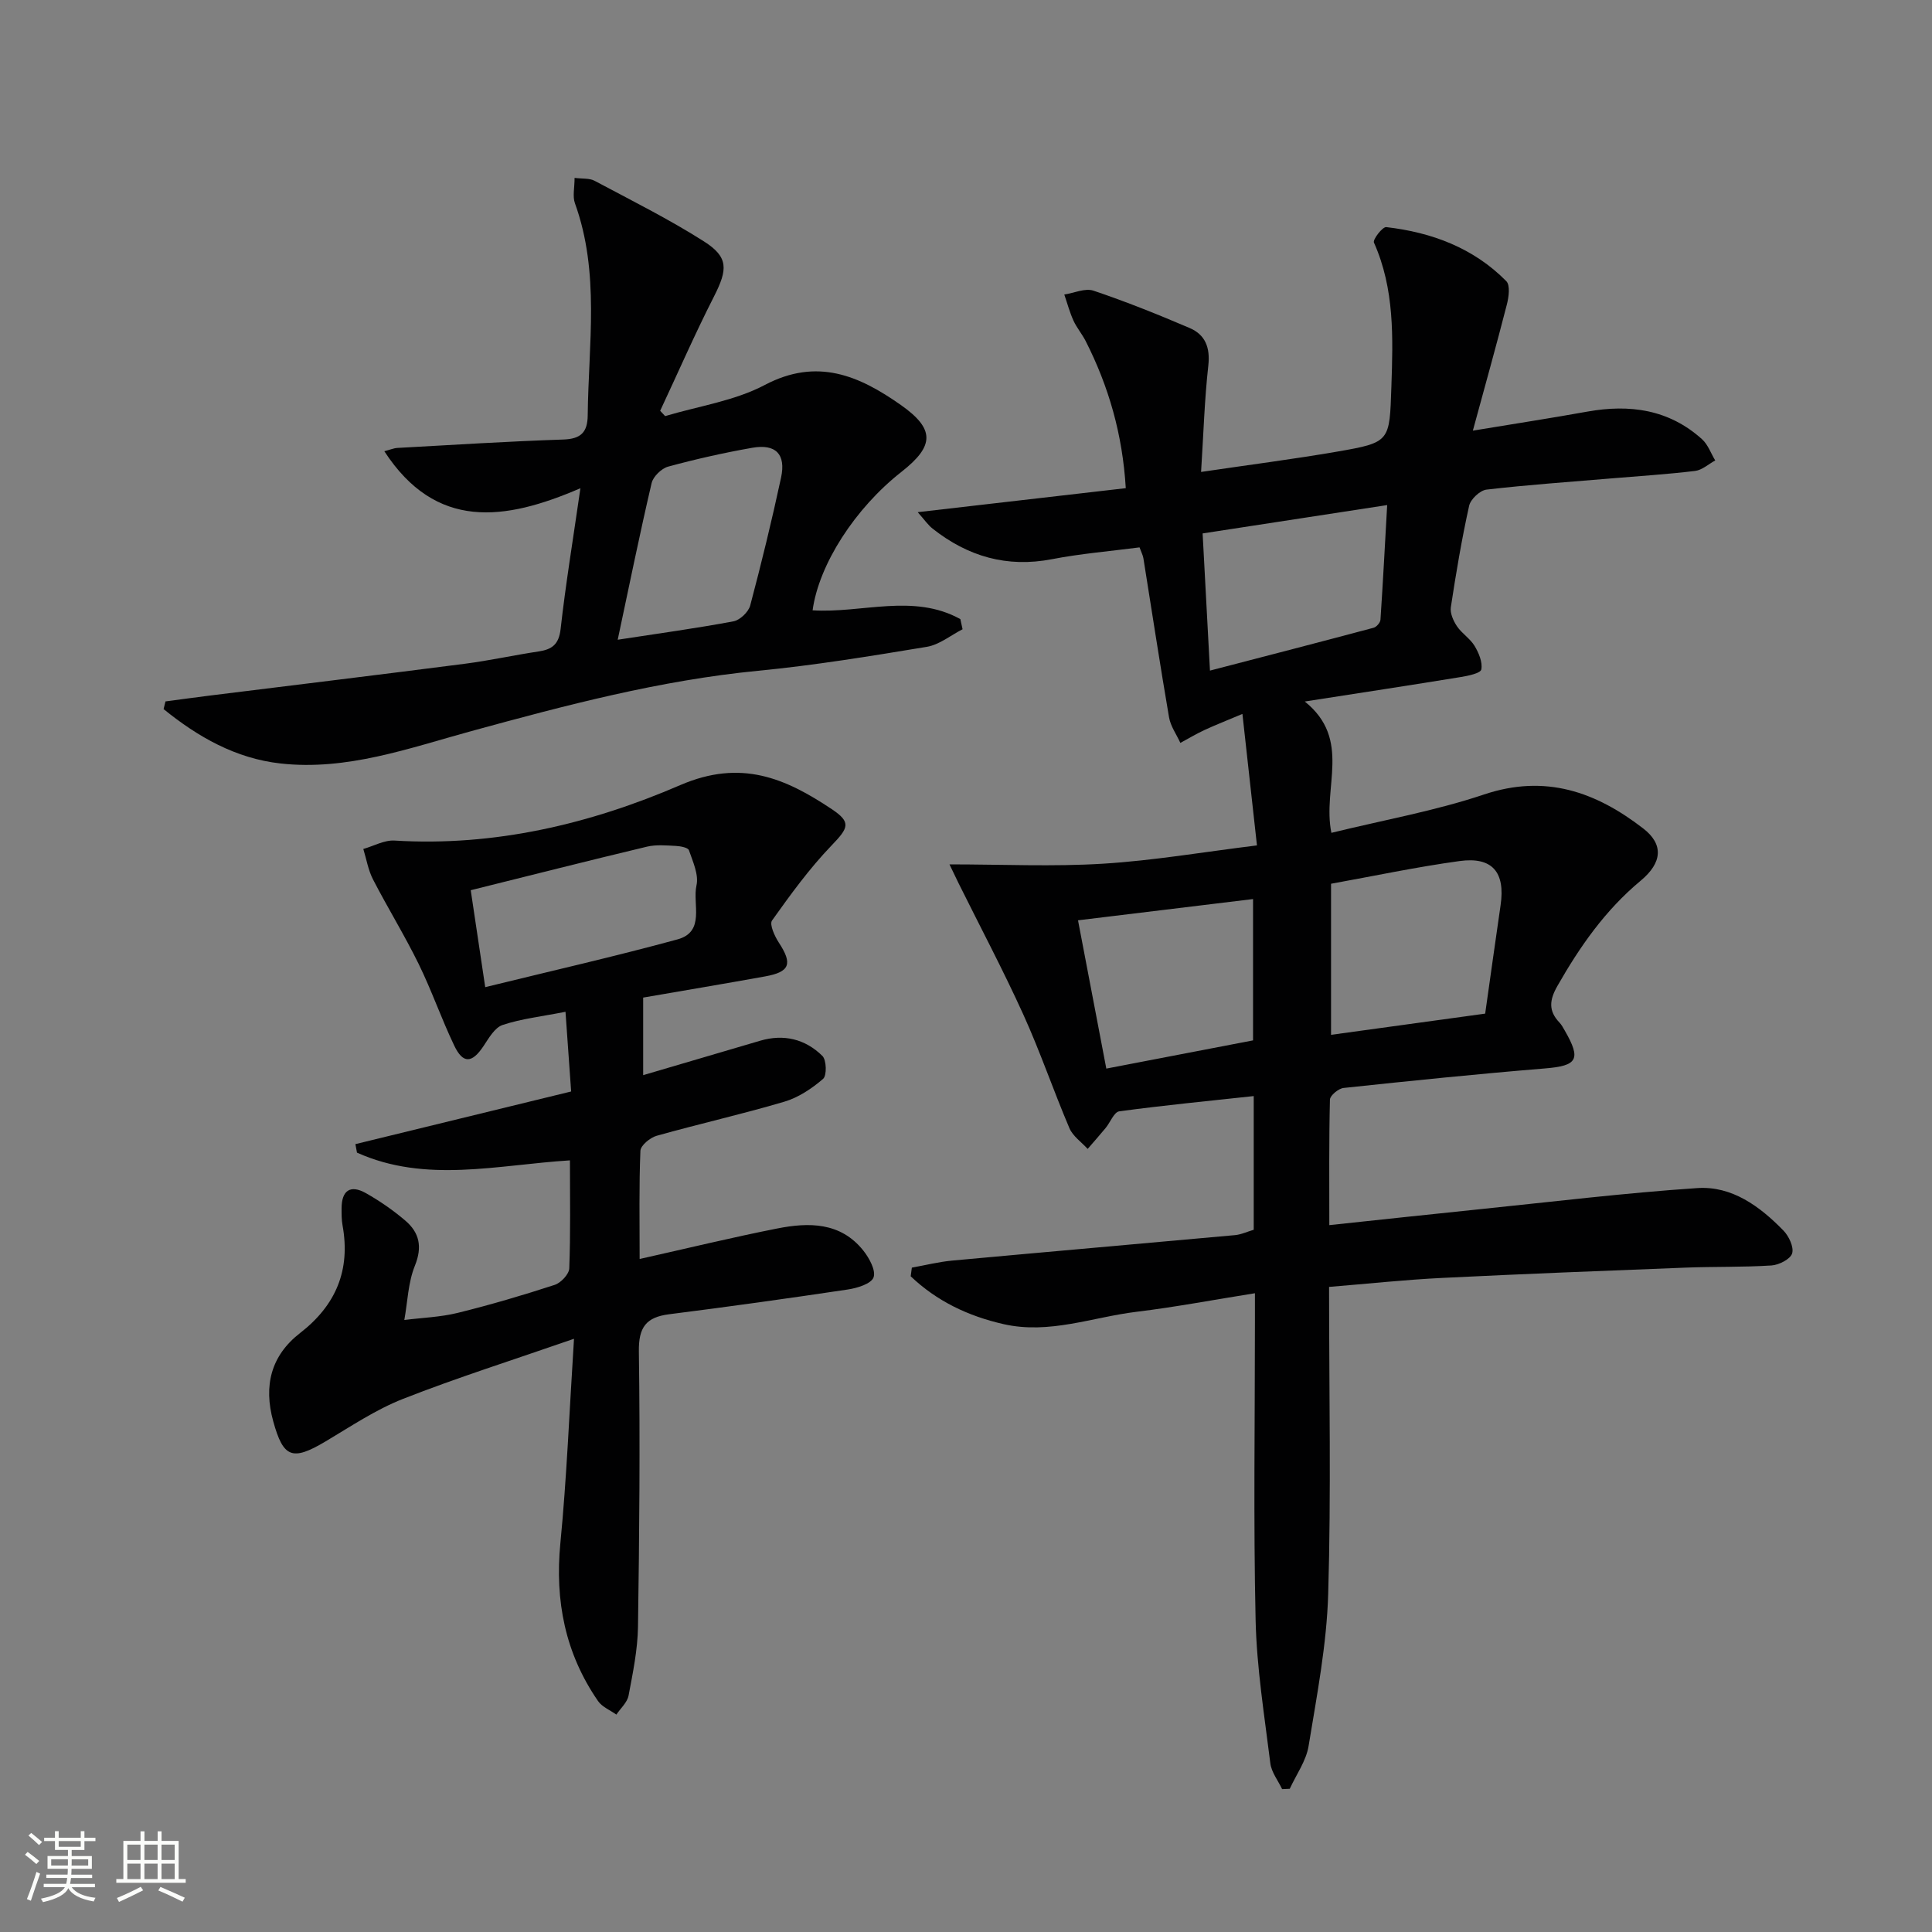
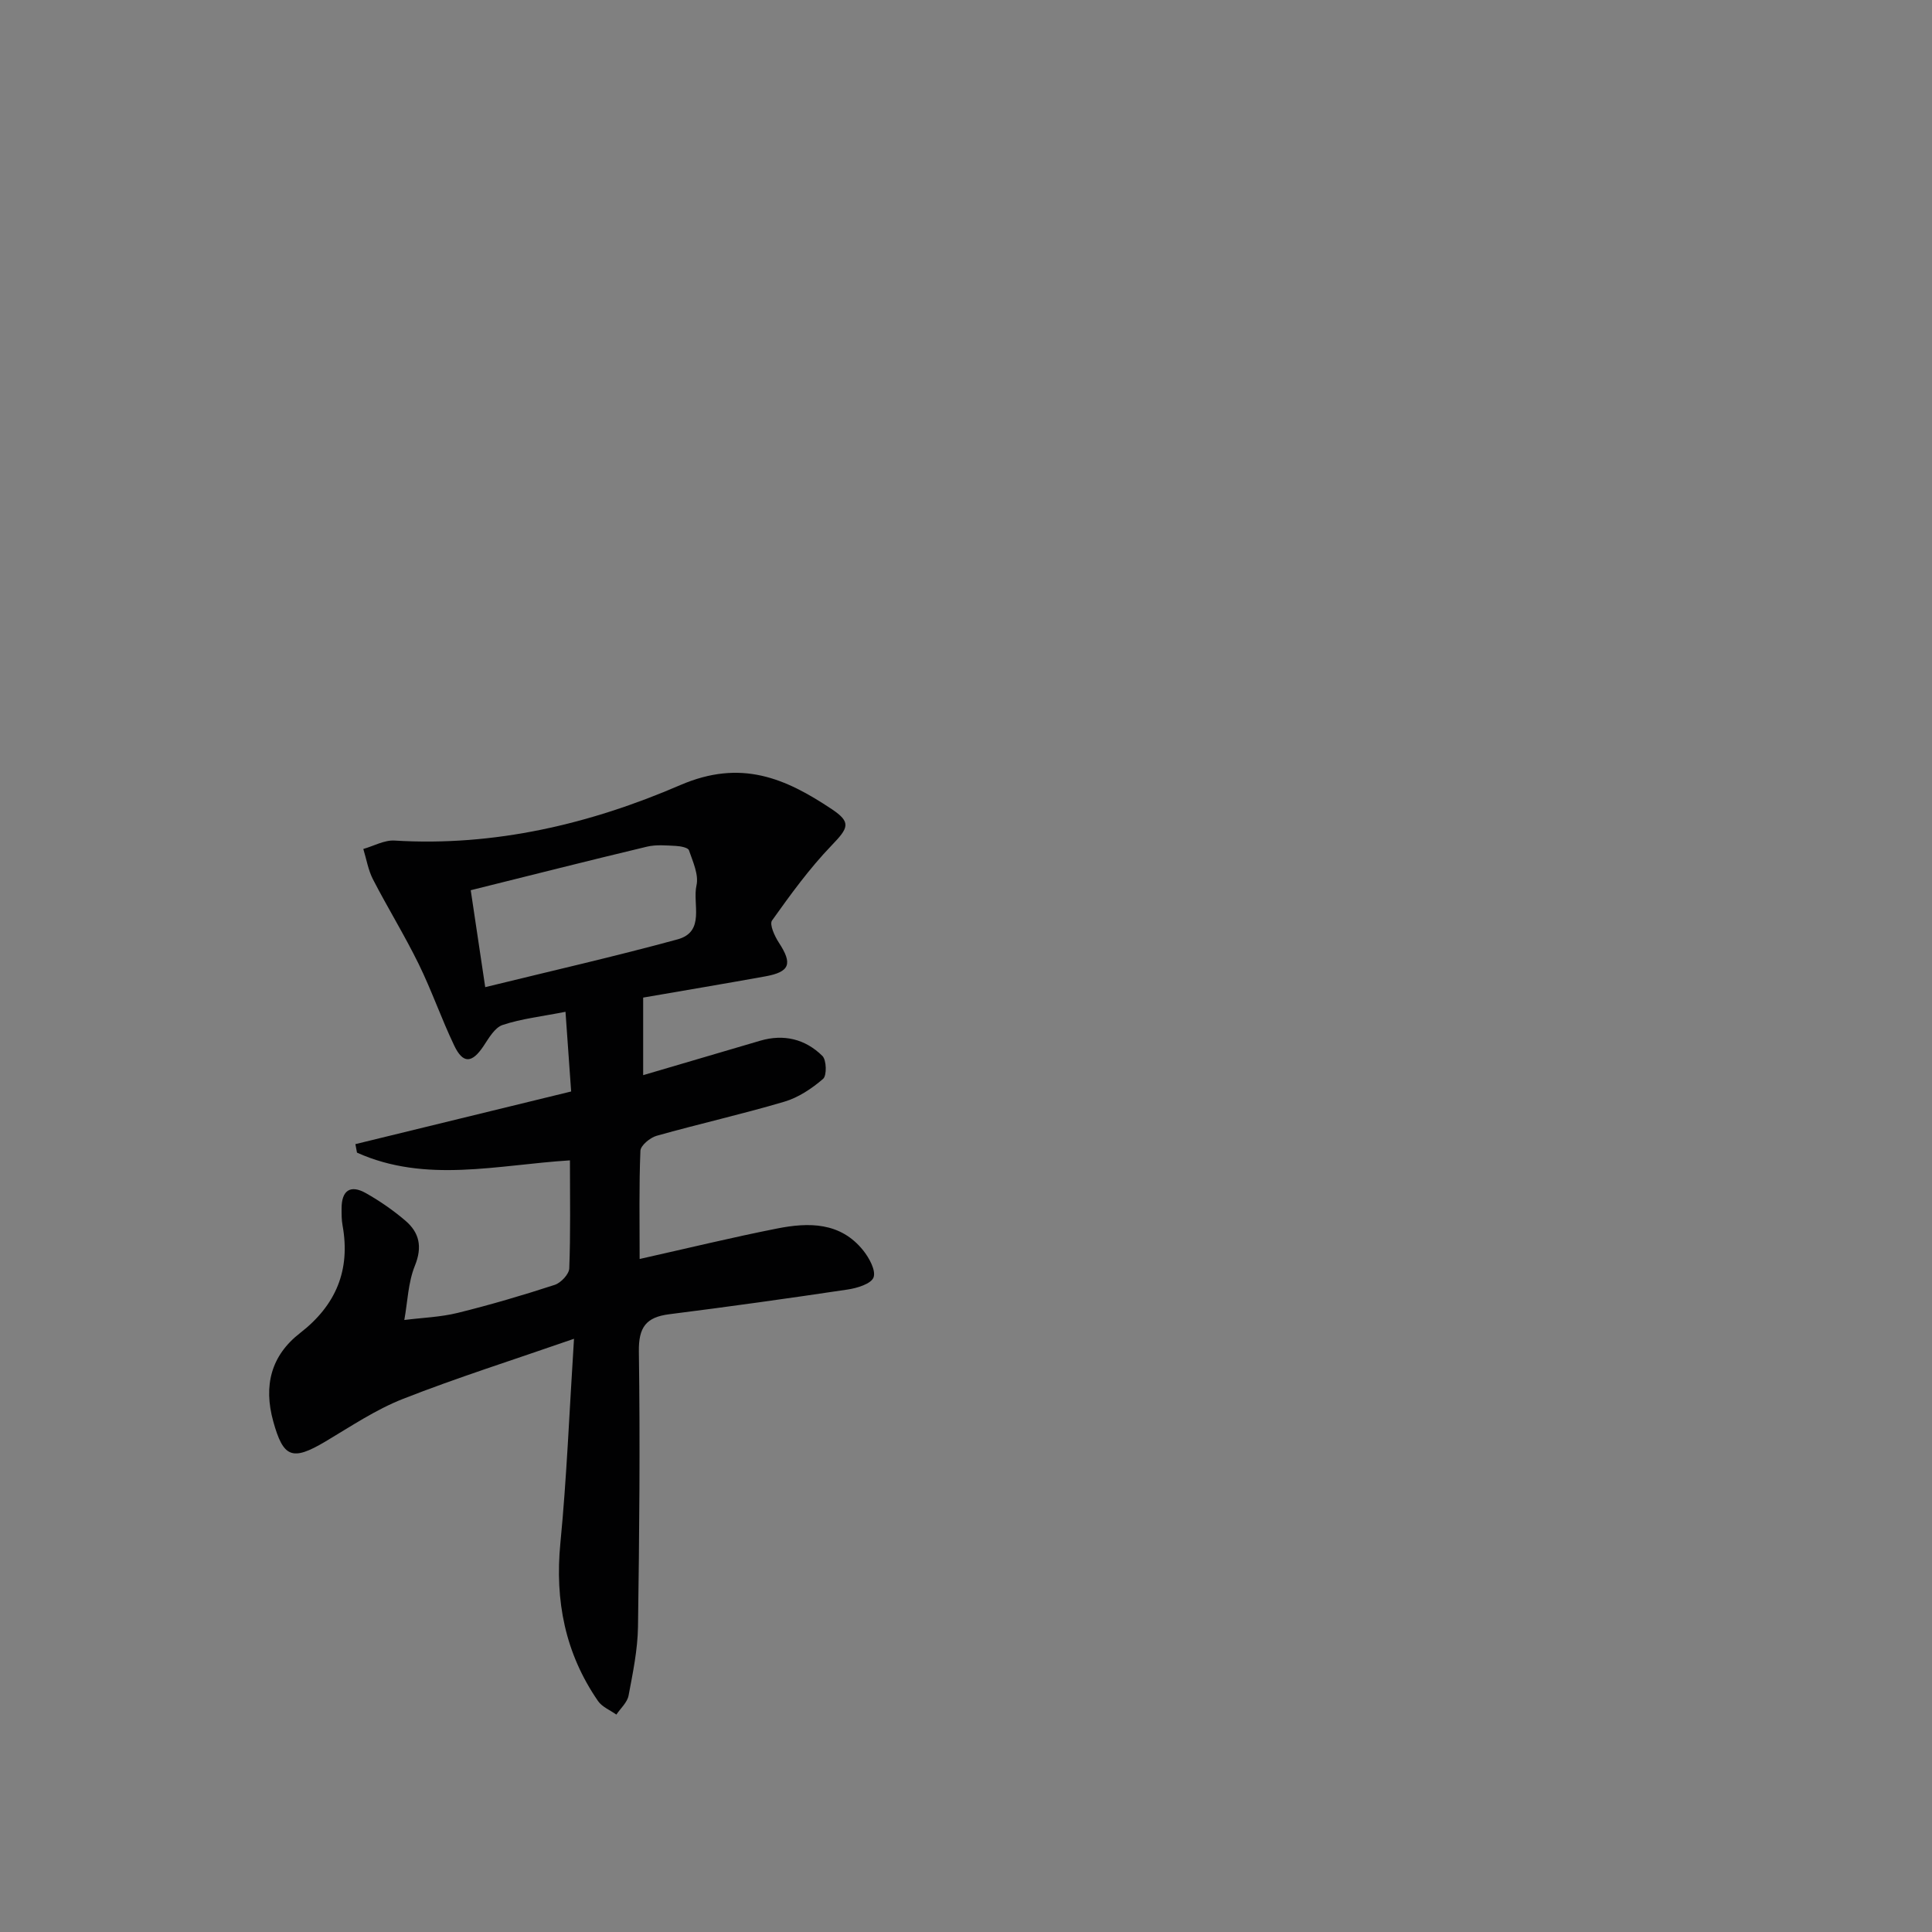
<svg xmlns="http://www.w3.org/2000/svg" enable-background="new 0 0 400 400" viewBox="0 0 400 400">
  <rect x="0" y="0" width="400" height="400" fill="#808080" stroke="none" />
-   <path d="m5.17 384 .55-.58c.85.61 1.65 1.24 2.4 1.87l-.59.64c-.83-.73-1.62-1.38-2.36-1.93m1.22 9.53-.82-.34c.71-1.76 1.37-3.64 1.98-5.63.24.13.5.25.76.36-.6 1.67-1.24 3.54-1.92 5.61m-.5-13.5.57-.54c.56.44 1.31 1.06 2.26 1.87l-.64.64c-.68-.66-1.41-1.32-2.19-1.97m3.25.46h2.24v-1.36h.77v1.36h4.57v-1.36h.76v1.36h2.28v.69h-2.28v1.84h-2.64v1.26h4.18v2.64h-4.21c0 .45-.02.86-.05 1.21h4.32v.69h-4.38c-.04.34-.1.75-.19 1.22h5.15v.69h-4.82c.87 1.19 2.51 1.92 4.93 2.19-.17.31-.3.57-.37.76-2.77-.49-4.52-1.41-5.26-2.76-.56 1.26-2.3 2.23-5.24 2.9-.12-.24-.26-.48-.43-.72 2.73-.55 4.38-1.34 4.96-2.38h-4.38v-.69h4.65c.1-.38.17-.79.21-1.22h-4.32v-.69h4.4c.03-.34.05-.75.05-1.21h-4.2v-2.64h4.23v-1.26h-2.69v-1.84h-2.24zm1.46 4.46v1.29h3.45c.01-.4.02-.57.01-.53v-.32-.45h-3.46zm1.55-2.59h4.57v-1.19h-4.57zm6.11 2.59h-3.42v.77c-.01.19-.01.37-.02.53h3.44z" fill="#fbfcfa" />
-   <path d="m32.63 379.16h.82v1.98h3.54v7.89h1.46v.78h-14.37v-.78h1.46v-7.89h3.55v-1.98h.82v1.98h2.73v-1.98zm-3.49 11.48.5.73c-1.61.82-3.28 1.63-5 2.41-.13-.27-.28-.55-.44-.82 1.75-.72 3.4-1.49 4.94-2.32m-2.78-5.55h2.73v-3.18h-2.73zm0 3.95h2.73v-3.2h-2.73zm3.54-3.95h2.73v-3.18h-2.73zm0 3.95h2.73v-3.2h-2.73zm7.89 4.68c-1.84-.92-3.51-1.7-5.02-2.32l.45-.73c1.89.8 3.57 1.55 5.04 2.23zm-1.62-11.81h-2.73v3.18h2.73zm-2.73 7.13h2.73v-3.2h-2.73z" fill="#fbfcfa" />
  <g fill="#010102">
-     <path d="m275.17 266.44c0 21.58.44 42.58-.18 63.54-.31 10.54-2.35 21.06-4.06 31.51-.5 3.08-2.55 5.92-3.9 8.86-.53.02-1.05.04-1.58.07-.84-1.78-2.21-3.49-2.44-5.34-1.22-9.88-2.83-19.78-3.05-29.7-.46-20.49-.14-40.99-.14-61.48 0-1.8 0-3.6 0-6.15-8.56 1.36-16.5 2.87-24.5 3.84-9.14 1.11-18.06 4.71-27.53 2.56-7.37-1.67-13.86-4.78-19.24-9.91.08-.6.16-1.19.24-1.79 2.79-.5 5.55-1.2 8.36-1.46 19.51-1.8 39.03-3.49 58.55-5.27 1.28-.12 2.51-.71 3.87-1.11 0-9.08 0-18.02 0-27.68-9.5 1.03-18.69 1.92-27.84 3.16-1.08.15-1.86 2.29-2.83 3.46-1.21 1.46-2.47 2.88-3.71 4.32-1.29-1.42-3.07-2.63-3.78-4.3-3.32-7.79-6.05-15.84-9.55-23.54-4.17-9.18-8.9-18.1-13.38-27.13-.57-1.15-1.11-2.31-1.9-3.94 10.96 0 21.41.5 31.78-.14 10.39-.64 20.7-2.41 31.88-3.79-1.01-9.13-1.95-17.61-3.01-27.22-3.28 1.38-5.59 2.29-7.85 3.33-1.71.8-3.34 1.77-5 2.67-.8-1.76-2.02-3.44-2.34-5.28-1.88-10.96-3.55-21.96-5.31-32.94-.1-.63-.43-1.23-.8-2.26-6.07.79-12.16 1.29-18.12 2.44-9.33 1.81-17.43-.56-24.72-6.32-.96-.75-1.67-1.82-3.09-3.41 14.8-1.71 28.67-3.31 43.08-4.97-.67-11.16-3.53-21.04-8.29-30.43-.75-1.48-1.87-2.78-2.55-4.28-.78-1.72-1.27-3.58-1.89-5.38 2.03-.31 4.31-1.38 6.04-.8 6.74 2.27 13.37 4.93 19.91 7.73 3.23 1.38 4.28 4.03 3.87 7.76-.79 7.07-1 14.2-1.5 22.04 9.93-1.47 19.07-2.64 28.14-4.2 11.08-1.92 10.87-2.07 11.26-13.44.34-10.16.68-20.23-3.61-29.85-.28-.62 1.78-3.29 2.55-3.2 9.43 1.09 18.07 4.31 24.86 11.2.83.85.51 3.28.11 4.82-2.15 8.4-4.49 16.74-7.04 26.12 9.03-1.49 16.36-2.62 23.64-3.93 8.81-1.59 16.95-.48 23.81 5.71 1.23 1.11 1.83 2.91 2.73 4.39-1.38.75-2.71 1.99-4.16 2.17-5.77.7-11.57 1.06-17.37 1.55-8.61.73-17.24 1.32-25.83 2.32-1.35.16-3.29 1.99-3.59 3.34-1.54 6.94-2.72 13.97-3.79 21.01-.19 1.24.52 2.82 1.27 3.94 1.01 1.5 2.72 2.54 3.64 4.06.87 1.44 1.69 3.38 1.4 4.88-.15.79-2.71 1.32-4.24 1.57-10.27 1.68-20.57 3.24-32.31 5.07 9.83 7.9 3.58 17.79 5.51 27.19 10.81-2.65 21.46-4.54 31.6-7.94 12.73-4.27 23.17-.53 32.97 7.04 4.2 3.25 4.01 7.04-.56 10.83-7.31 6.08-12.58 13.63-17.23 21.8-1.66 2.92-1.86 5.13.44 7.55.45.47.77 1.09 1.1 1.66 3.46 6 2.6 7.29-4.12 7.84-13.91 1.14-27.79 2.56-41.67 4.04-1.06.11-2.81 1.56-2.83 2.42-.21 8.45-.13 16.9-.13 25.98 10.75-1.14 20.93-2.25 31.11-3.29 15.02-1.54 30.01-3.37 45.06-4.38 7.19-.49 12.96 3.78 17.84 8.78 1.14 1.17 2.21 3.44 1.81 4.75-.36 1.18-2.72 2.39-4.27 2.49-5.94.38-11.9.22-17.85.45-16.78.65-33.57 1.3-50.34 2.13-7.61.37-15.19 1.19-23.41 1.86zm32.32-56.58c1.14-8.03 2.14-15.24 3.19-22.44 1-6.81-1.68-10.08-8.48-9.15-8.97 1.23-17.84 3.12-26.62 4.7v31.28c10.93-1.5 21.37-2.94 31.91-4.39zm-78.44 11.38c10.1-1.94 20.25-3.89 30.38-5.84 0-9.81 0-19.35 0-29.26-12.35 1.5-24.26 2.94-36.24 4.4 1.99 10.47 3.88 20.35 5.86 30.7zm19.94-110.8c.51 9.46.98 18.37 1.52 28.4 11.62-3.02 22.76-5.9 33.88-8.87.6-.16 1.38-1.06 1.42-1.66.52-7.73.92-15.47 1.39-23.74-13.09 2.02-25.33 3.9-38.21 5.87z" />
    <path d="m117.08 209.48c-4.96.98-9.13 1.43-13.02 2.73-1.65.55-2.87 2.75-3.98 4.41-2.36 3.52-4.22 3.67-6.04-.15-2.65-5.54-4.66-11.38-7.36-16.89-2.92-5.95-6.41-11.61-9.45-17.5-1-1.93-1.36-4.2-2.01-6.31 2.16-.61 4.35-1.87 6.47-1.74 20.72 1.27 40.55-3.45 59.14-11.48 12.59-5.43 21.76-1.44 31.37 4.97 4.11 2.74 3.46 3.89-.03 7.52-4.57 4.75-8.49 10.15-12.33 15.54-.57.81.54 3.24 1.4 4.56 2.89 4.41 2.33 6.09-2.86 7.02-8.3 1.5-16.61 2.89-25.22 4.38v16.06c8.1-2.38 16.16-4.77 24.23-7.13 4.89-1.44 9.34-.34 12.87 3.14.87.85.95 4.07.15 4.76-2.32 2-5.1 3.86-8.01 4.72-8.74 2.59-17.66 4.59-26.44 7.06-1.36.38-3.32 2-3.37 3.11-.3 7.29-.16 14.6-.16 22.4 9.83-2.2 19.1-4.46 28.46-6.31 6.55-1.3 13.11-1.35 17.83 4.54 1.24 1.55 2.66 4.15 2.14 5.58-.49 1.33-3.39 2.22-5.35 2.51-12.3 1.84-24.62 3.56-36.96 5.12-4.81.61-6.35 2.71-6.28 7.72.27 18.99.1 37.98-.18 56.97-.07 4.77-1.06 9.54-1.95 14.25-.27 1.43-1.65 2.64-2.53 3.95-1.28-.92-2.95-1.58-3.79-2.8-6.81-9.87-8.96-20.77-7.8-32.71 1.32-13.54 1.85-27.15 2.82-42.3-12.78 4.44-24.24 8.06-35.39 12.44-5.66 2.22-10.84 5.72-16.11 8.85-6.86 4.07-8.69 3.32-10.77-4.2-2.04-7.38-.47-13.61 5.57-18.29 7.43-5.76 10.46-13.03 8.78-22.29-.21-1.14-.2-2.32-.2-3.49 0-3.69 1.78-5.01 5.04-3.17 2.87 1.62 5.63 3.53 8.14 5.67 2.92 2.48 3.59 5.42 2 9.35-1.41 3.48-1.51 7.48-2.19 11.24 3.69-.47 7.47-.59 11.05-1.47 6.76-1.67 13.46-3.64 20.08-5.8 1.29-.42 2.97-2.2 3.02-3.41.28-7.29.14-14.6.14-22.37-15.03.94-29.86 4.8-44.09-1.6-.11-.59-.22-1.17-.33-1.76 14.74-3.6 29.48-7.19 44.67-10.9-.39-5.49-.75-10.57-1.17-16.5zm-16.62-5.1c13.77-3.38 26.87-6.36 39.81-9.89 5.82-1.59 3.06-7.34 3.93-11.18.5-2.21-.75-4.91-1.56-7.27-.19-.56-1.75-.85-2.7-.9-1.99-.1-4.08-.3-5.98.15-12.06 2.88-24.08 5.93-36.5 9.02 1.02 6.84 1.95 13.01 3 20.07z" />
-     <path d="m34.26 145.22c3.06-.4 6.12-.83 9.18-1.21 17.61-2.19 35.23-4.32 52.83-6.59 5.1-.66 10.14-1.78 15.22-2.54 2.82-.42 4.22-1.47 4.58-4.66 1.03-9.19 2.54-18.32 4.1-29.14-15.73 6.81-29.94 8.72-40.6-7.66 1.22-.31 1.95-.64 2.7-.68 11.44-.63 22.88-1.36 34.34-1.74 3.66-.12 5.03-1.5 5.07-5 .15-14.7 2.56-29.52-2.65-43.93-.51-1.42-.07-3.18-.07-5.24 1.65.21 3.08.04 4.12.59 7.62 4.06 15.38 7.93 22.65 12.55 5.15 3.27 4.94 5.81 2.1 11.4-3.96 7.77-7.45 15.78-11.15 23.68.34.37.68.73 1.03 1.1 6.91-2.07 14.36-3.14 20.62-6.44 10.86-5.73 19.56-1.92 28.17 4.13 7.09 4.99 7 8.47.14 13.85-9.62 7.54-17.1 19.17-18.4 28.67 10.19.65 20.85-3.57 30.59 1.82.15.7.31 1.4.46 2.1-2.46 1.26-4.81 3.21-7.41 3.64-11.61 1.92-23.25 3.83-34.95 4.96-20.27 1.97-39.79 7.13-59.32 12.48-12.92 3.54-25.78 8.24-39.52 6.71-9.3-1.03-17.13-5.51-24.22-11.26.12-.53.26-1.06.39-1.59zm93.63-12.77c8.66-1.33 16.35-2.38 23.96-3.81 1.35-.25 3.11-1.93 3.47-3.27 2.33-8.77 4.48-17.61 6.39-26.48 1.04-4.85-1.09-7.04-5.97-6.18-5.85 1.03-11.68 2.34-17.41 3.9-1.38.38-3.1 2.05-3.42 3.41-2.47 10.56-4.63 21.2-7.02 32.43z" />
  </g>
</svg>